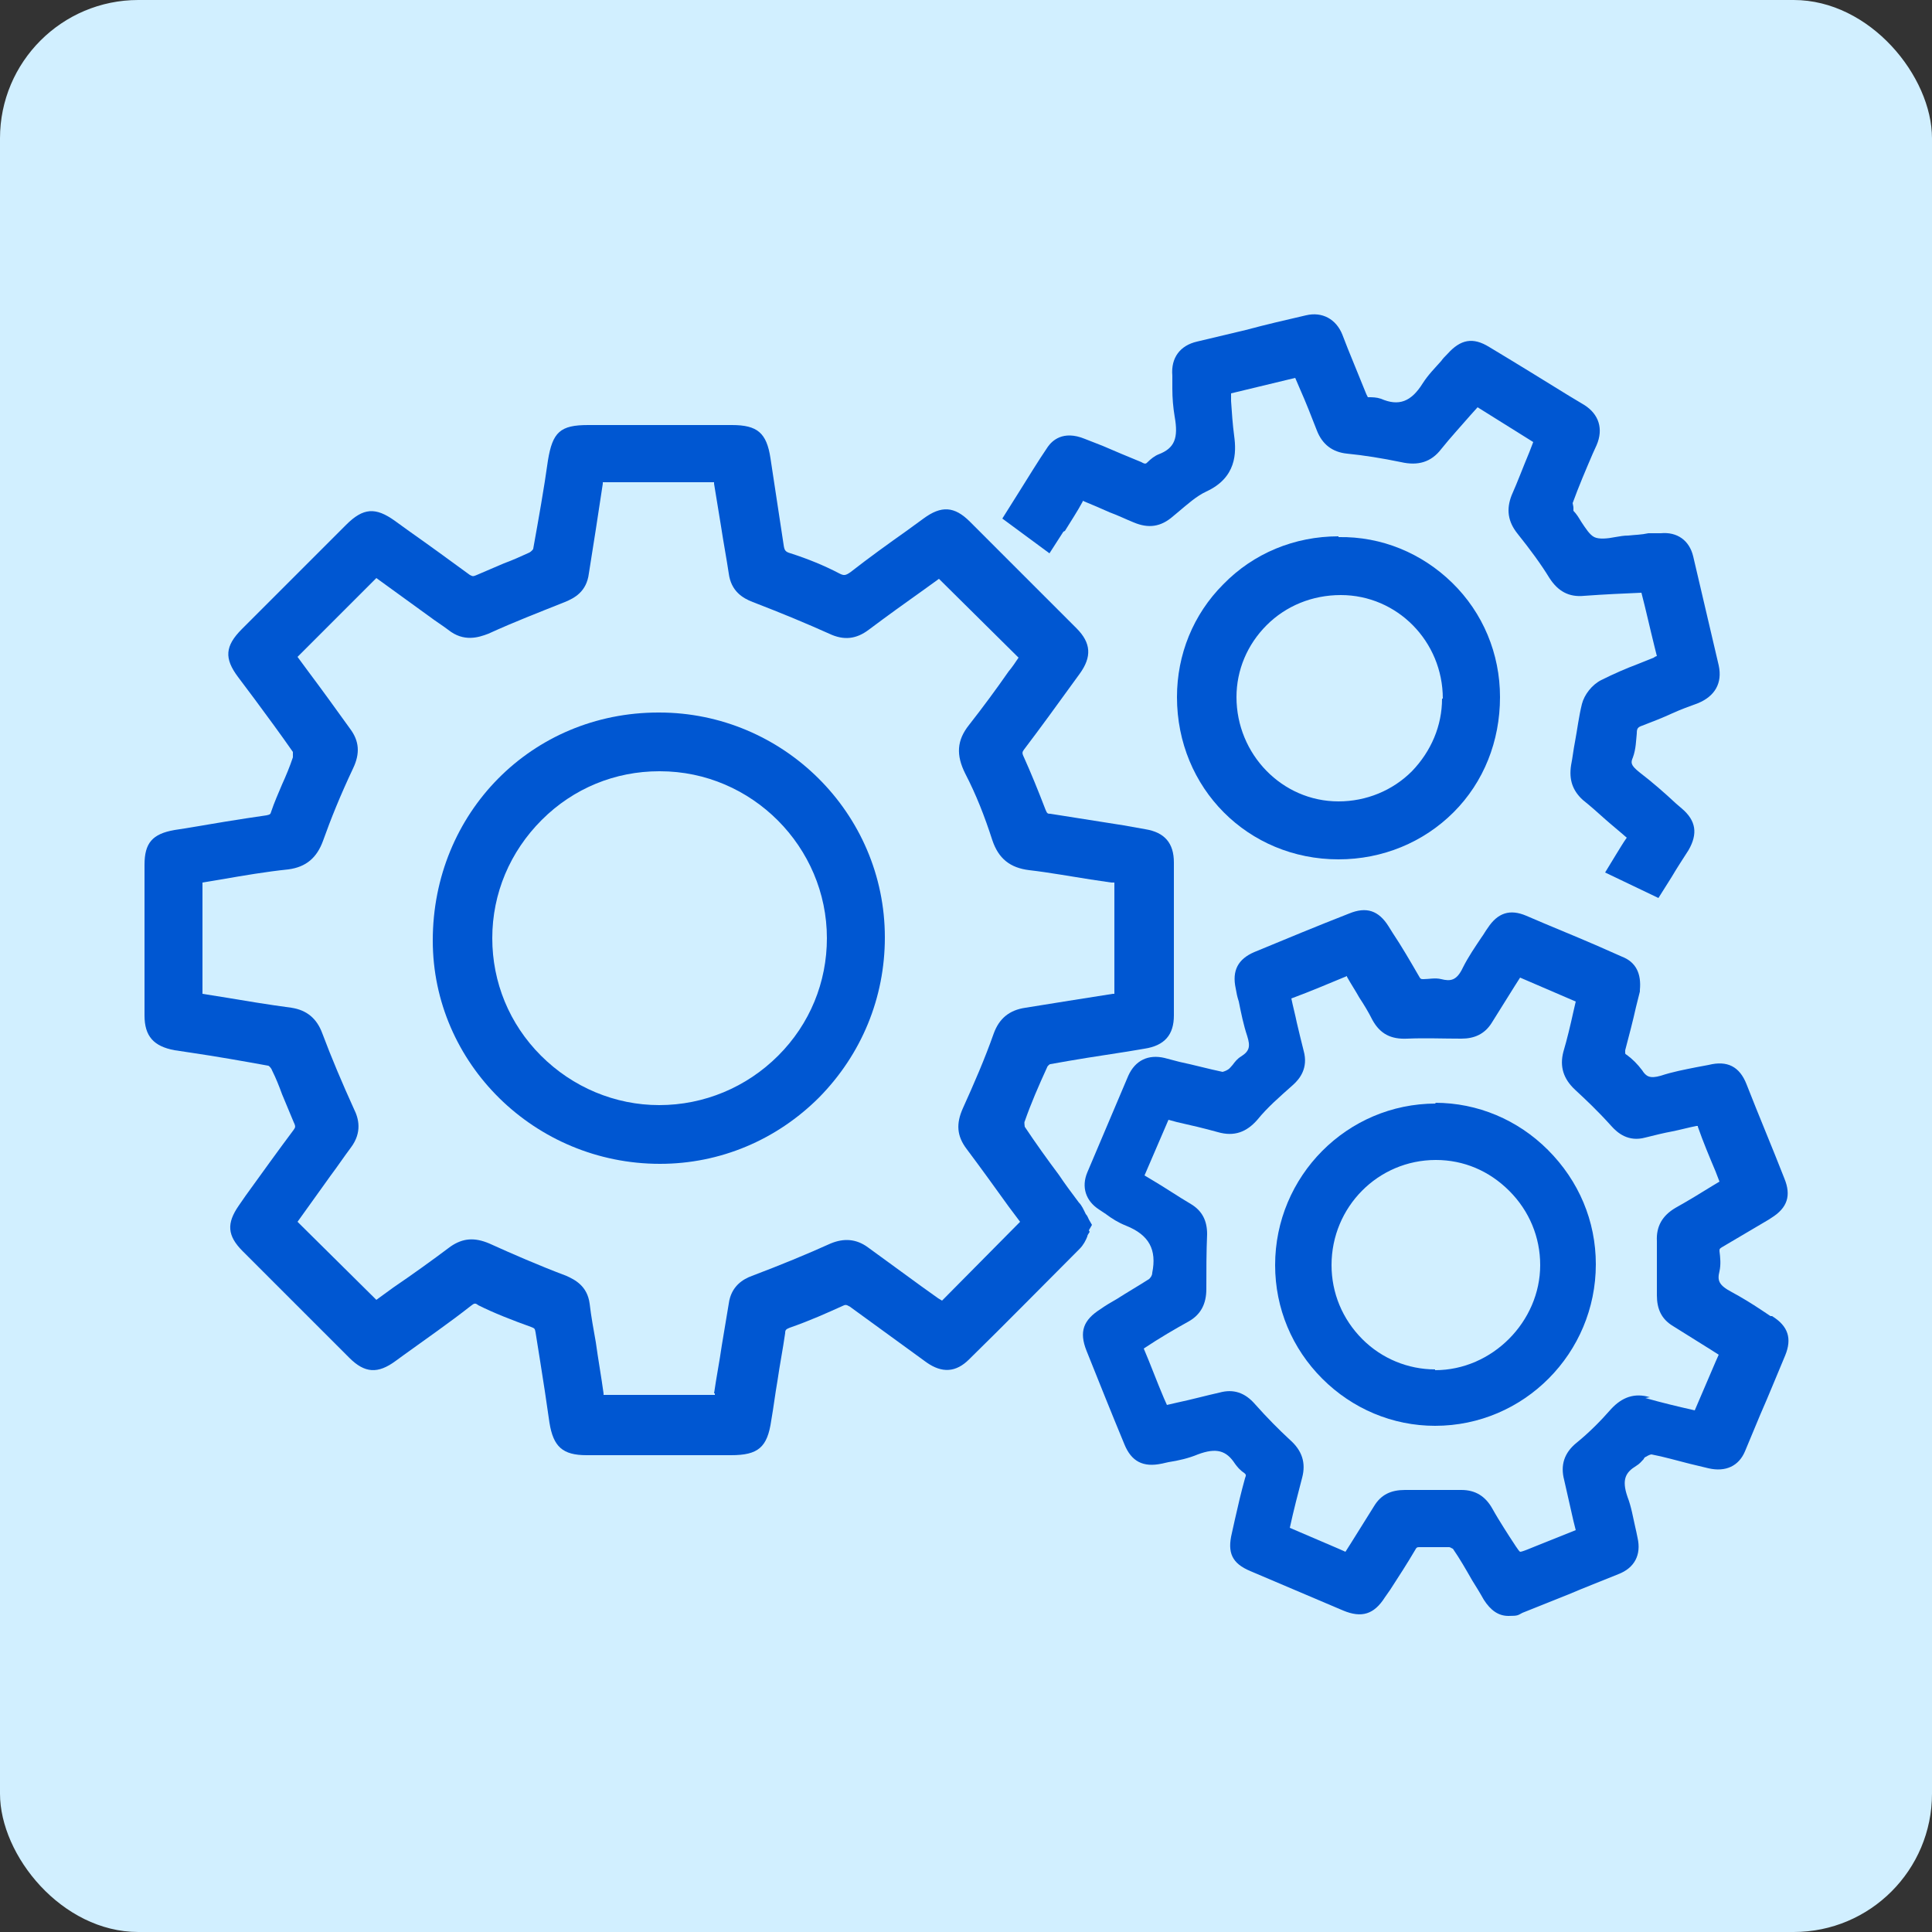
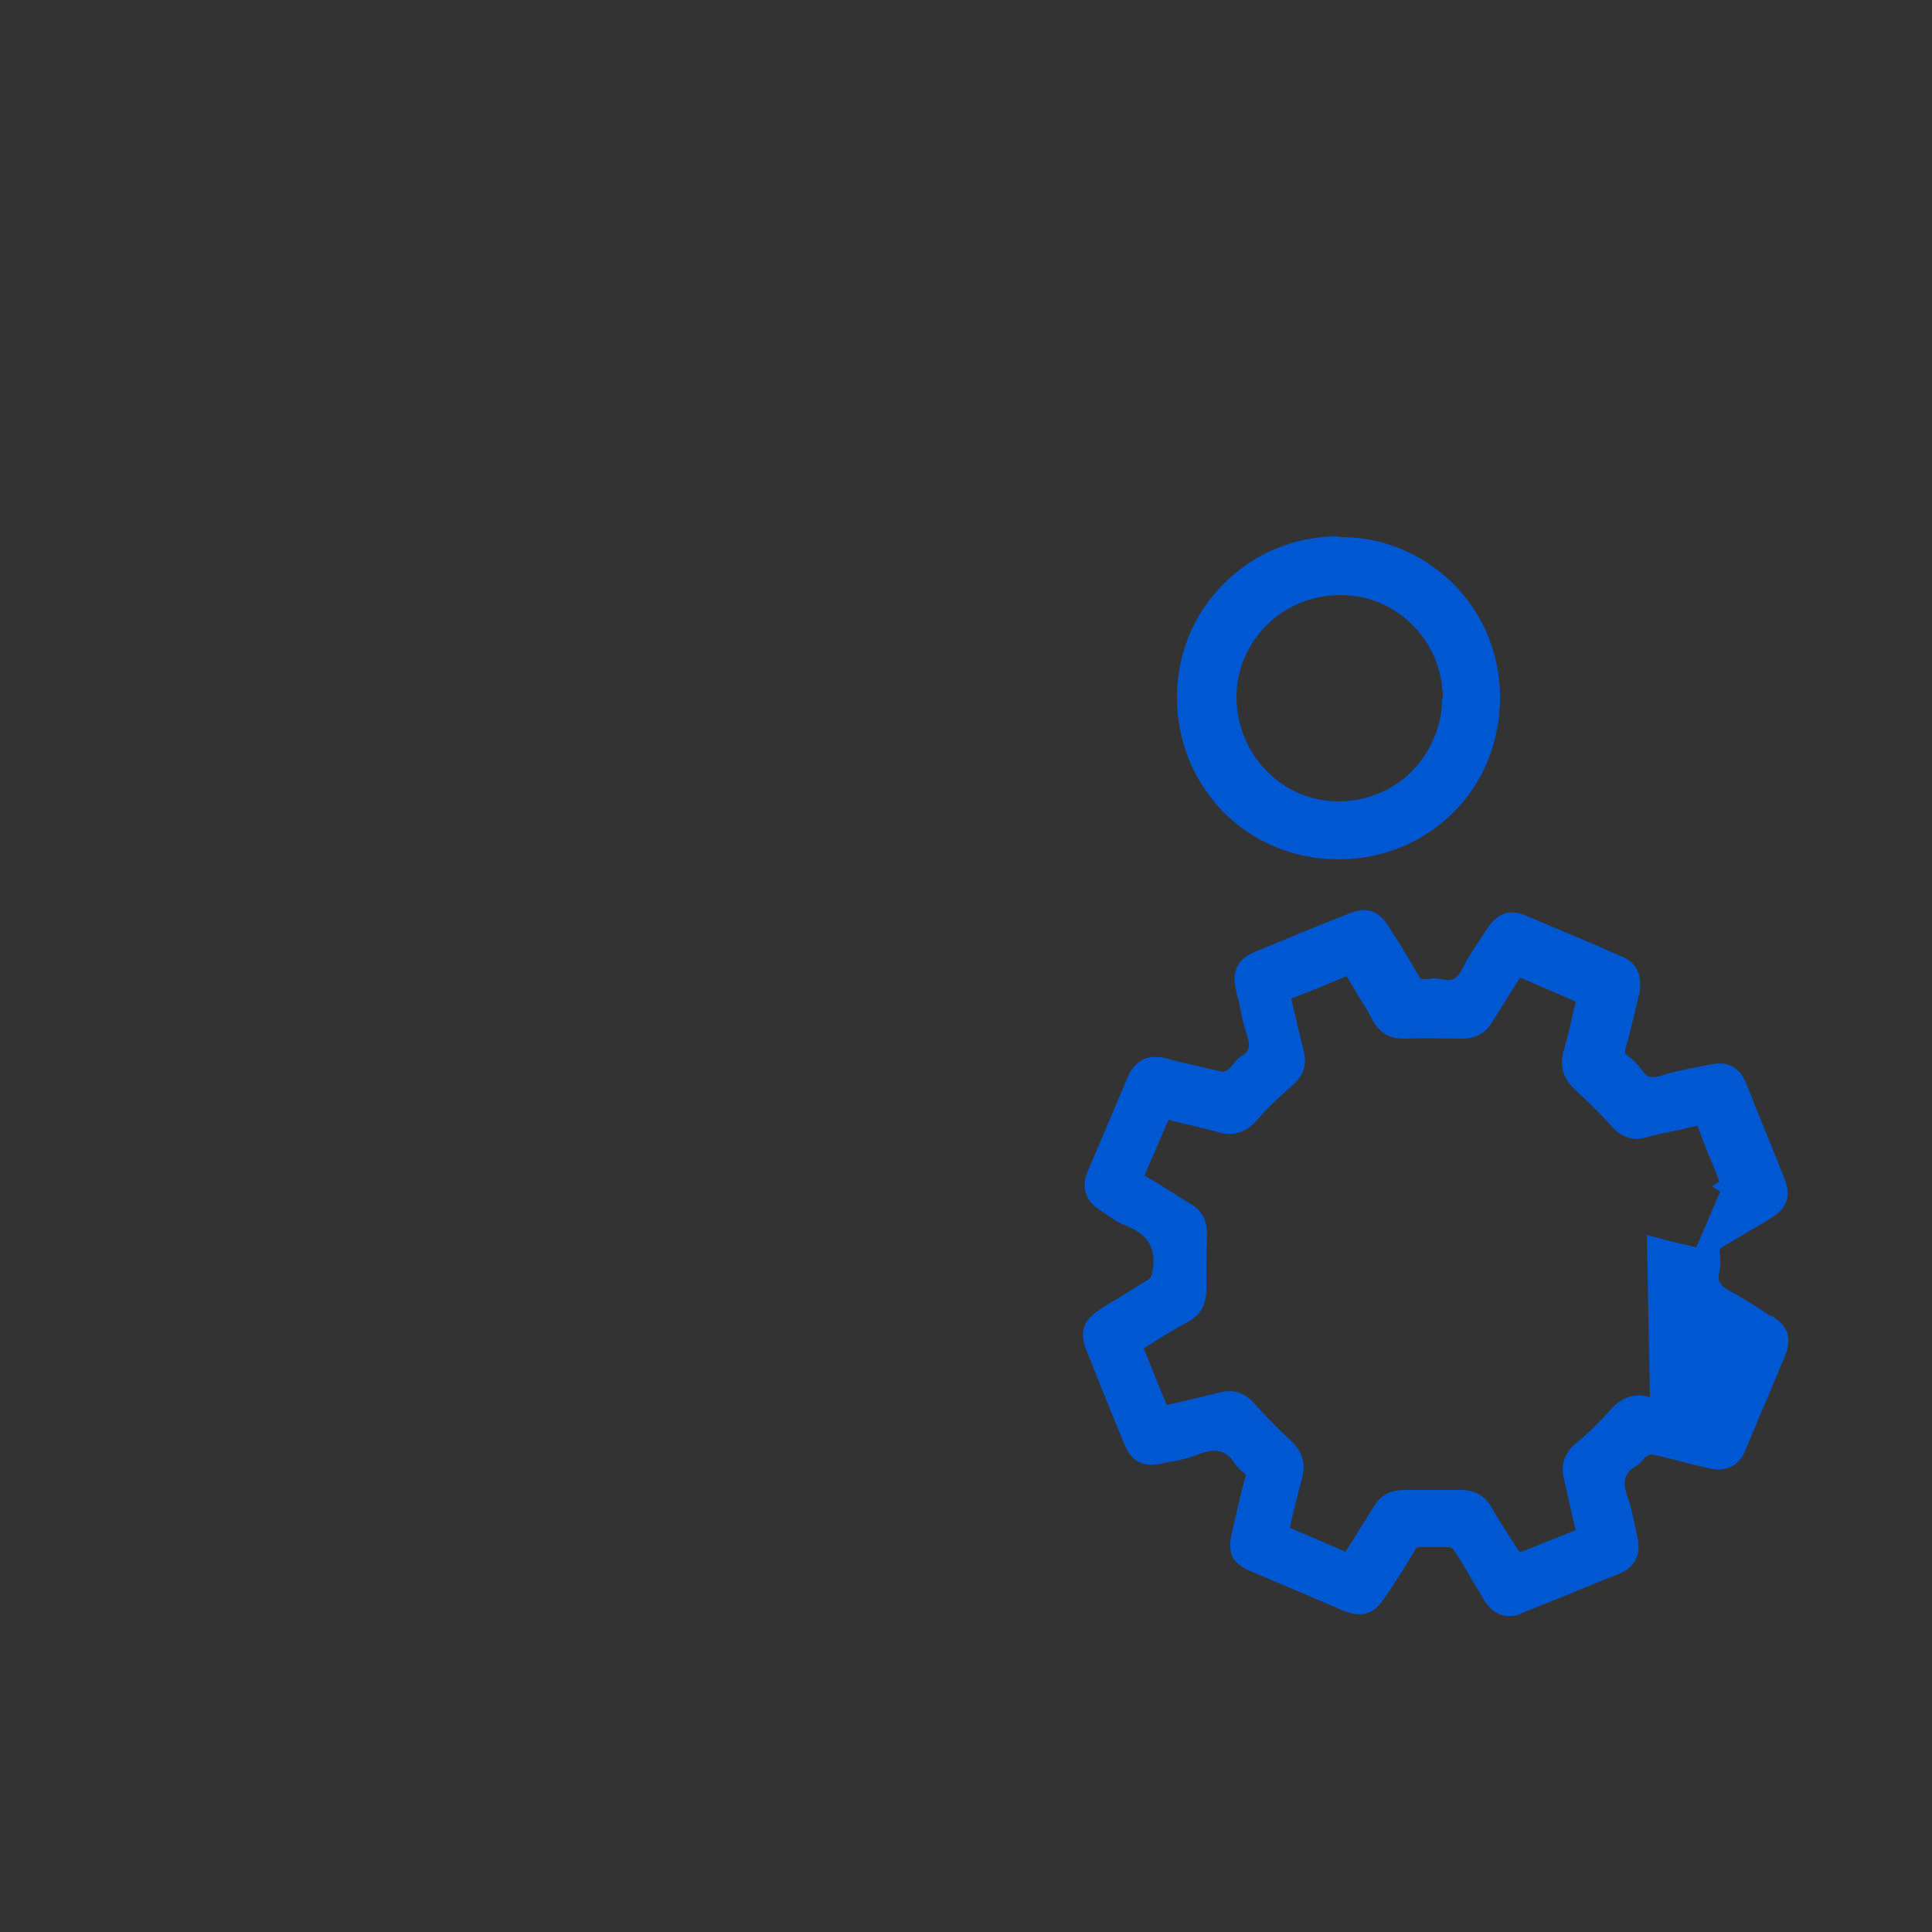
<svg xmlns="http://www.w3.org/2000/svg" id="Layer_1" version="1.1" viewBox="0 0 250 250">
  <rect x="0" y="0" width="250" height="250" fill="#333333" stroke="none" />
  <defs>
    <style>
      .st0 {
        fill: #0057d2;
      }

      .st1 {
        fill: #d1efff;
      }
    </style>
  </defs>
-   <rect class="st1" width="250" height="250" rx="17.9" ry="17.9" />
-   <path class="st0" d="M140.9,159.2l.4-.7-.4-.7c-.1-.2-.2-.5-.4-.7-.3-.6-.5-1.1-.9-1.5-.9-1.2-1.8-2.4-2.6-3.6-1.5-2-3-4.1-4.4-6.2,0-.1-.1-.6,0-.7.8-2.3,1.8-4.6,2.9-7,0-.1.3-.4.4-.4,3.3-.6,6.5-1.1,9.8-1.6l2.4-.4c2.6-.4,3.8-1.8,3.8-4.3,0-6.6,0-13.2,0-19.8,0-2.5-1.2-3.9-3.7-4.3l-2.8-.5c-3.2-.5-6.3-1-9.5-1.5-.3,0-.4,0-.6-.5-1-2.6-1.9-4.8-2.8-6.8-.3-.6-.2-.7,0-1,2.2-2.9,4.3-5.8,6.4-8.7l.8-1.1c1.6-2.2,1.5-4-.4-5.9-4.6-4.6-9.2-9.2-13.8-13.8-2-2-3.7-2.1-6-.4l-2.2,1.6c-2.4,1.7-4.9,3.5-7.2,5.3-.7.5-.9.5-1.5.2-1.9-1-4.1-1.9-6.3-2.6-.7-.2-.8-.4-.9-1.1-.4-2.6-.8-5.3-1.2-7.9l-.5-3.3c-.5-3.3-1.7-4.3-5-4.3-6.2,0-12.4,0-18.6,0-3.6,0-4.6.9-5.2,4.6-.5,3.6-1.2,7.5-1.9,11.4,0,.1-.3.4-.5.5-1.1.5-2.2,1-3.3,1.4-1.2.5-2.3,1-3.5,1.5-.5.2-.5.2-.9,0-2.6-1.9-5.2-3.8-7.9-5.7l-1.8-1.3c-2.5-1.8-4.1-1.7-6.3.5-4.5,4.5-9,9-13.5,13.5-2.2,2.2-2.3,3.8-.5,6.2l2.1,2.8c1.7,2.3,3.4,4.6,5,6.9,0,.1,0,.5,0,.7-.4,1.2-.9,2.4-1.4,3.5-.5,1.2-1,2.3-1.4,3.5-.1.4-.2.4-.6.5-3.5.5-7.1,1.1-10.6,1.7l-1.3.2c-2.9.5-3.9,1.7-3.9,4.5,0,6.5,0,13,0,19.5,0,2.7,1.2,4,3.9,4.5l2,.3c3.4.5,6.8,1.1,10.1,1.7.1,0,.4.3.5.6.5,1,.9,2,1.3,3.1.5,1.2,1,2.4,1.5,3.6.3.6.2.7,0,1-2.1,2.8-4.1,5.6-6.2,8.5l-.9,1.3c-1.6,2.3-1.5,3.9.5,5.9,4.6,4.6,9.2,9.2,13.8,13.8,2,2,3.7,2.1,6,.4l1.1-.8c2.9-2.1,5.8-4.1,8.6-6.3.5-.4.6-.4,1-.1,2,1,4.3,1.9,6.8,2.8.5.2.5.2.6.7.4,2.5.8,5,1.2,7.6l.6,4.1c.5,3.1,1.7,4.2,4.8,4.2,3.3,0,6.7,0,10,0s5.8,0,8.7,0c3.5,0,4.7-1,5.2-4.5.3-1.7.5-3.4.8-5.1.3-2.1.7-4.1,1-6.2,0-.4.1-.5.6-.7,2.6-.9,4.8-1.9,6.8-2.8.4-.2.5-.2,1,.1,3.3,2.4,6.6,4.8,9.9,7.2,2,1.4,3.8,1.3,5.5-.4,4.8-4.7,9.5-9.5,14.3-14.3.5-.5.8-1.1,1-1.6,0-.2.2-.4.3-.6ZM92.5,180.3c0,0,0,.2,0,.2,0,0-.1,0-.2,0-4.7,0-9.4,0-13.9,0-.1,0-.2,0-.3,0,0,0,0-.1,0-.2-.3-2.2-.7-4.4-1-6.6-.3-1.7-.6-3.3-.8-5-.3-2.3-1.9-3.1-3-3.6-3.7-1.4-6.9-2.8-10-4.2-1.9-.8-3.4-.7-5,.4-2.4,1.8-4.9,3.6-7.4,5.3l-2.2,1.6-10.2-10.1,4.3-6c.9-1.2,1.7-2.4,2.6-3.6,1.5-2,1-3.8.4-5-1.5-3.3-2.9-6.6-4.1-9.8-.7-1.9-2-3-4-3.3-3-.4-6-.9-9-1.4l-2.5-.4v-14.4l2.4-.4c2.9-.5,5.8-1,8.7-1.3,2.3-.3,3.7-1.5,4.5-3.7,1-2.8,2.2-5.8,3.9-9.4.9-1.9.8-3.5-.4-5.1-1.8-2.5-3.6-5-5.4-7.4l-1.4-1.9,10.2-10.2,6.9,5c.8.6,1.6,1.1,2.4,1.7,2,1.6,3.9,1,5.2.5,3.5-1.6,6.9-2.9,9.9-4.1,1.2-.5,2.8-1.3,3.1-3.7.3-1.9.6-3.8.9-5.7.3-2,.6-3.9.9-5.9,0,0,0-.1,0-.2,0,0,0,0,.1,0,4.7,0,9.5,0,14.2,0,0,0,0,0,.1,0,0,0,0,.1,0,.2.3,1.8.6,3.7.9,5.5.3,2,.7,4.1,1,6.1.3,2.3,1.8,3.2,3.1,3.7,3.9,1.5,7,2.8,9.9,4.1,1.9.9,3.5.7,5.1-.5,2.4-1.8,4.9-3.6,7.3-5.3l1.8-1.3,10.3,10.2c-.4.6-.8,1.2-1.3,1.8-1.6,2.3-3.3,4.6-5.1,6.9-1.6,2-1.7,3.9-.5,6.3,1.4,2.7,2.5,5.5,3.5,8.6.8,2.4,2.3,3.6,4.8,3.9,2.6.3,5.3.8,7.9,1.2l2.7.4c.1,0,.2,0,.4,0v11.1c0,1,0,2.1,0,3.1,0,0,0,.1,0,.2,0,0-.1,0-.2,0-1.9.3-3.8.6-5.7.9-1.9.3-3.7.6-5.6.9-2.1.3-3.4,1.4-4.1,3.3-1.2,3.4-2.6,6.6-4,9.7-.9,2-.8,3.6.5,5.3,1.8,2.4,3.6,4.9,5.4,7.4l1.5,2-10.1,10.2c-.2-.1-.3-.2-.5-.3l-2.1-1.5c-2.3-1.7-4.7-3.4-7-5.1-1.5-1.1-3.1-1.2-4.8-.5-3.1,1.4-6.5,2.8-10.2,4.2-1.1.4-2.7,1.3-3,3.6-.3,1.8-.6,3.6-.9,5.4-.3,2.1-.7,4.1-1,6.2Z" />
-   <path class="st0" d="M229.1,170.3l-1.2-.8c-1.2-.8-2.5-1.6-3.8-2.3-1.7-.9-1.9-1.5-1.6-2.7.2-.9.1-1.8,0-2.6,0-.3,0-.3.3-.5,2-1.2,4.1-2.4,6.1-3.6l.3-.2c2.1-1.3,2.6-2.9,1.7-5.1-1.6-4.1-3.3-8.1-4.9-12.2-.9-2.3-2.5-3.1-4.9-2.5l-1.6.3c-1.5.3-3.1.6-4.6,1.1-1.4.4-1.9.1-2.4-.7-.6-.8-1.3-1.5-2-2-.2-.1-.2-.2-.2-.2,0,0,0,0,0-.4.5-1.9,1-3.8,1.4-5.6l.5-2v-.2c.2-2.1-.5-3.6-2.3-4.3l-3.4-1.5c-3-1.3-6-2.5-9-3.8-2.1-.9-3.7-.4-5,1.6-.3.4-.5.8-.8,1.2-.8,1.2-1.7,2.5-2.4,3.9-.8,1.7-1.6,1.8-2.8,1.5-.8-.2-1.6,0-2.3,0-.3,0-.4,0-.6-.4-1.1-1.9-2.2-3.8-3.4-5.6l-.5-.8c-1.3-2.1-2.9-2.6-5.1-1.7-4.1,1.6-8.2,3.3-12.3,5-2.1.9-2.9,2.4-2.4,4.7.1.6.2,1.1.4,1.7.3,1.5.6,3,1.1,4.5.4,1.3.3,1.9-.8,2.6-.5.3-.8.7-1.1,1.1-.2.2-.4.5-.6.6-.3.2-.7.3-.7.3-1.9-.4-3.7-.9-5.6-1.3l-1.9-.5c-2.1-.5-3.8.3-4.7,2.3l-5.3,12.5c-.8,1.9-.2,3.7,1.5,4.8.3.2.6.4.9.6.8.6,1.6,1.1,2.6,1.5,3,1.2,4,3.1,3.4,6.1,0,.4-.3.7-.4.8-1.4.9-2.8,1.7-4.2,2.6-.7.4-1.4.8-2.1,1.3-2.2,1.4-2.8,2.9-1.8,5.4,1.6,4,3.2,8,4.9,12.1.9,2.2,2.4,3,4.8,2.5l.9-.2c1.3-.2,2.6-.5,3.8-1,2.4-.9,3.7-.5,4.8,1.2.3.4.6.8,1.2,1.2.2.2.3.2.1.7-.5,1.8-.9,3.5-1.3,5.3l-.4,1.8c-.6,2.5,0,3.9,2.4,4.9,4,1.7,8,3.4,12,5.1,2.4,1,4,.5,5.4-1.7l.7-1c1.1-1.7,2.2-3.4,3.2-5.1.2-.4.3-.4.6-.4.7,0,1.3,0,2,0,.6,0,1.2,0,1.8,0,.2,0,.4.2.5.2.9,1.3,1.7,2.7,2.5,4.1.5.8,1,1.6,1.5,2.5.9,1.4,1.9,2.1,3.2,2.1s1.2-.1,1.8-.4c2-.8,4-1.6,6-2.4,2.1-.9,4.2-1.7,6.4-2.6,2.1-.8,3-2.5,2.5-4.7-.1-.5-.2-1-.3-1.4-.3-1.3-.5-2.6-1-3.9-.8-2.3-.2-3.2,1.1-4,.5-.3.7-.6,1-.9,0-.1.2-.3.3-.3.3-.2.6-.3.7-.3,1.6.3,3.3.8,4.9,1.2.8.2,1.7.4,2.5.6,2.2.5,3.9-.3,4.7-2.2l2-4.8c1.1-2.5,2.1-5,3.2-7.6.9-2.2.4-3.8-1.7-5.1ZM213.5,180.8c-2-.6-3.6,0-5,1.5-1.4,1.6-2.9,3.1-4.5,4.4-1.6,1.3-2.1,2.9-1.6,4.8.4,1.8.8,3.5,1.2,5.3l.3,1.2-5,2c-1,.4-1.9.8-2.2.8-.2-.1-.8-1.1-1.4-2l-.7-1.1c-.5-.8-1-1.6-1.5-2.5-.9-1.6-2.2-2.4-4-2.4s-.2,0-.3,0c-2,0-4.3,0-7,0-1.8,0-3.1.6-4,2.1-1,1.6-2,3.2-3,4.8l-.7,1.1-.9-.4c-2.1-.9-4.2-1.8-6.3-2.7.5-2.3,1.1-4.6,1.6-6.5.5-1.9,0-3.5-1.6-4.9-1.4-1.3-2.9-2.8-4.5-4.6-1.3-1.5-2.8-2-4.6-1.5-1.8.4-3.6.9-5.5,1.3l-1.3.3-.4-.9c-.9-2.1-1.7-4.3-2.6-6.4,2.1-1.4,4-2.5,5.8-3.5,1.6-.9,2.3-2.3,2.3-4.2,0-2.4,0-4.8.1-7.1,0-1.7-.6-3-2.1-3.9-1.7-1-3.3-2.1-5-3.1l-1-.6,3.1-7.2,1.1.3c1.8.4,3.5.8,5.3,1.3,2.1.6,3.7,0,5.1-1.6,1.3-1.6,2.8-2.9,4.6-4.5.9-.8,2-2.2,1.4-4.4-.3-1.2-.6-2.4-.9-3.7-.2-1-.5-2.1-.7-3.1h0c0,0,0,0,0,0,2.7-1,5-2,7.2-2.9,0,0,0,0,0,0,0,0,0,0,0,.1.5.9,1.1,1.8,1.6,2.7.6.9,1.2,1.9,1.7,2.9,1,1.8,2.4,2.5,4.5,2.4,2.3-.1,4.6,0,7,0,1.7,0,3-.6,3.9-2,1-1.6,2-3.2,3-4.8l.7-1.1,7.2,3.1-.3,1.3c-.4,1.8-.8,3.5-1.3,5.2-.5,1.9,0,3.5,1.5,4.9,1.4,1.3,2.9,2.7,4.7,4.7.8.9,2.2,2.1,4.4,1.5,1.2-.3,2.4-.6,3.5-.8,1-.2,2.1-.5,3.1-.7,0,0,.2,0,.2,0,0,0,0,0,0,.1.7,2,1.5,3.9,2.3,5.8l.5,1.3-1,.6c-1.6,1-3.1,1.9-4.7,2.8-1.7,1-2.5,2.4-2.4,4.3,0,2.1,0,4.3,0,7,0,1.8.6,3.1,2.1,4,1.6,1,3.2,2,4.8,3l1.1.7-.4.9c-.9,2.1-1.8,4.2-2.7,6.3h0c-2.2-.5-4.3-1-6.4-1.6Z" />
-   <path class="st0" d="M137.8,68.7c.8-1.3,1.6-2.5,2.3-3.8,0,0,0,0,0-.1,0,0,0,0,0,0,1.2.5,2.4,1,3.5,1.5,1.1.4,2.1.9,3.1,1.3,1.9.8,3.5.6,5.1-.8l.6-.5c1.2-1,2.4-2.1,3.7-2.7,3.9-1.8,3.9-5,3.6-7.2-.2-1.5-.3-3-.4-4.5,0-.3,0-.7,0-1l8.3-2,.6,1.4c.8,1.8,1.5,3.6,2.2,5.4.7,1.8,2,2.8,3.9,3,2.1.2,4.6.6,7,1.1,2.2.5,3.9,0,5.2-1.7,1.2-1.5,2.5-2.9,3.8-4.4l.9-1,7.2,4.5-.5,1.3c-.8,1.9-1.5,3.8-2.3,5.6-.7,1.8-.5,3.4.8,5,1.6,2,3,3.9,4.1,5.7,1.1,1.7,2.5,2.5,4.5,2.3,2.7-.2,5.1-.3,7.4-.4.6,2.3,1.1,4.6,1.7,7l.3,1.2c-.1,0-.3.1-.4.2-.7.3-1.3.5-2,.8-1.6.6-3.2,1.3-4.8,2.1-1.2.6-2.2,1.9-2.5,3.1-.4,1.6-.6,3.3-.9,4.9-.2,1-.3,2-.5,3-.3,1.9.2,3.3,1.5,4.5,1,.8,1.9,1.6,2.9,2.5.9.8,1.9,1.6,2.8,2.4-.5.7-.9,1.4-1.4,2.2l-1.4,2.3,6.9,3.3,1.7-2.7c.7-1.2,1.5-2.4,2.2-3.5,1.2-2.1,1-3.8-.9-5.4l-.7-.6c-1.5-1.4-3.1-2.8-4.8-4.1-1.1-.9-1.1-1.2-.8-1.9.4-1.1.4-2.2.5-3.1,0-.6.1-.8.7-1,1.3-.5,2.6-1,3.9-1.6,1.1-.5,2.2-.9,3.3-1.3,2.2-.9,3.2-2.6,2.7-4.9-1.1-4.7-2.2-9.4-3.3-14.1-.5-2.1-2.1-3.2-4.2-3h-1.6c-.9.2-1.7.2-2.6.3-.6,0-1.1.1-1.7.2-1,.2-2.1.3-2.7,0-.6-.3-1.1-1.1-1.7-2-.3-.5-.6-1-1-1.4,0,0,0,0,0,0,0-.1,0-.2,0-.4,0-.2-.1-.5-.1-.6.8-2.2,1.7-4.3,2.6-6.4l.5-1.1c.9-2.1.3-4-1.6-5.2l-2-1.2c-3.4-2.1-6.8-4.2-10.3-6.3-2.1-1.3-3.7-1-5.4.9-.3.3-.6.6-.8.9-.8.9-1.7,1.8-2.4,2.9-1.5,2.4-3.1,3-5.4,2-.6-.2-1.1-.2-1.7-.2,0,0,0,0-.2-.4-.8-2-1.6-3.9-2.4-5.9l-.7-1.8c-.8-2-2.6-3-4.7-2.5-2.6.6-5.2,1.2-7.8,1.9-2.1.5-4.2,1-6.3,1.5-2.2.5-3.4,2.1-3.2,4.4,0,.6,0,1.1,0,1.7,0,1.2.1,2.4.3,3.6.5,2.8,0,4.1-2.1,4.9-.5.2-1,.6-1.4,1-.2.2-.3.3-.8,0-1.7-.7-3.4-1.4-5-2.1l-2.3-.9c-2.9-1.2-4.3.3-4.8,1-1.3,1.9-2.5,3.9-3.7,5.8l-2.2,3.5,6.1,4.5,1.8-2.8Z" />
+   <path class="st0" d="M229.1,170.3l-1.2-.8c-1.2-.8-2.5-1.6-3.8-2.3-1.7-.9-1.9-1.5-1.6-2.7.2-.9.1-1.8,0-2.6,0-.3,0-.3.3-.5,2-1.2,4.1-2.4,6.1-3.6l.3-.2c2.1-1.3,2.6-2.9,1.7-5.1-1.6-4.1-3.3-8.1-4.9-12.2-.9-2.3-2.5-3.1-4.9-2.5l-1.6.3c-1.5.3-3.1.6-4.6,1.1-1.4.4-1.9.1-2.4-.7-.6-.8-1.3-1.5-2-2-.2-.1-.2-.2-.2-.2,0,0,0,0,0-.4.5-1.9,1-3.8,1.4-5.6l.5-2v-.2c.2-2.1-.5-3.6-2.3-4.3l-3.4-1.5c-3-1.3-6-2.5-9-3.8-2.1-.9-3.7-.4-5,1.6-.3.4-.5.8-.8,1.2-.8,1.2-1.7,2.5-2.4,3.9-.8,1.7-1.6,1.8-2.8,1.5-.8-.2-1.6,0-2.3,0-.3,0-.4,0-.6-.4-1.1-1.9-2.2-3.8-3.4-5.6l-.5-.8c-1.3-2.1-2.9-2.6-5.1-1.7-4.1,1.6-8.2,3.3-12.3,5-2.1.9-2.9,2.4-2.4,4.7.1.6.2,1.1.4,1.7.3,1.5.6,3,1.1,4.5.4,1.3.3,1.9-.8,2.6-.5.3-.8.7-1.1,1.1-.2.2-.4.5-.6.6-.3.2-.7.3-.7.3-1.9-.4-3.7-.9-5.6-1.3l-1.9-.5c-2.1-.5-3.8.3-4.7,2.3l-5.3,12.5c-.8,1.9-.2,3.7,1.5,4.8.3.2.6.4.9.6.8.6,1.6,1.1,2.6,1.5,3,1.2,4,3.1,3.4,6.1,0,.4-.3.7-.4.8-1.4.9-2.8,1.7-4.2,2.6-.7.4-1.4.8-2.1,1.3-2.2,1.4-2.8,2.9-1.8,5.4,1.6,4,3.2,8,4.9,12.1.9,2.2,2.4,3,4.8,2.5l.9-.2c1.3-.2,2.6-.5,3.8-1,2.4-.9,3.7-.5,4.8,1.2.3.4.6.8,1.2,1.2.2.2.3.2.1.7-.5,1.8-.9,3.5-1.3,5.3l-.4,1.8c-.6,2.5,0,3.9,2.4,4.9,4,1.7,8,3.4,12,5.1,2.4,1,4,.5,5.4-1.7l.7-1c1.1-1.7,2.2-3.4,3.2-5.1.2-.4.3-.4.6-.4.7,0,1.3,0,2,0,.6,0,1.2,0,1.8,0,.2,0,.4.2.5.2.9,1.3,1.7,2.7,2.5,4.1.5.8,1,1.6,1.5,2.5.9,1.4,1.9,2.1,3.2,2.1s1.2-.1,1.8-.4c2-.8,4-1.6,6-2.4,2.1-.9,4.2-1.7,6.4-2.6,2.1-.8,3-2.5,2.5-4.7-.1-.5-.2-1-.3-1.4-.3-1.3-.5-2.6-1-3.9-.8-2.3-.2-3.2,1.1-4,.5-.3.7-.6,1-.9,0-.1.2-.3.3-.3.3-.2.6-.3.7-.3,1.6.3,3.3.8,4.9,1.2.8.2,1.7.4,2.5.6,2.2.5,3.9-.3,4.7-2.2l2-4.8c1.1-2.5,2.1-5,3.2-7.6.9-2.2.4-3.8-1.7-5.1ZM213.5,180.8c-2-.6-3.6,0-5,1.5-1.4,1.6-2.9,3.1-4.5,4.4-1.6,1.3-2.1,2.9-1.6,4.8.4,1.8.8,3.5,1.2,5.3l.3,1.2-5,2c-1,.4-1.9.8-2.2.8-.2-.1-.8-1.1-1.4-2l-.7-1.1c-.5-.8-1-1.6-1.5-2.5-.9-1.6-2.2-2.4-4-2.4s-.2,0-.3,0c-2,0-4.3,0-7,0-1.8,0-3.1.6-4,2.1-1,1.6-2,3.2-3,4.8l-.7,1.1-.9-.4c-2.1-.9-4.2-1.8-6.3-2.7.5-2.3,1.1-4.6,1.6-6.5.5-1.9,0-3.5-1.6-4.9-1.4-1.3-2.9-2.8-4.5-4.6-1.3-1.5-2.8-2-4.6-1.5-1.8.4-3.6.9-5.5,1.3l-1.3.3-.4-.9c-.9-2.1-1.7-4.3-2.6-6.4,2.1-1.4,4-2.5,5.8-3.5,1.6-.9,2.3-2.3,2.3-4.2,0-2.4,0-4.8.1-7.1,0-1.7-.6-3-2.1-3.9-1.7-1-3.3-2.1-5-3.1l-1-.6,3.1-7.2,1.1.3c1.8.4,3.5.8,5.3,1.3,2.1.6,3.7,0,5.1-1.6,1.3-1.6,2.8-2.9,4.6-4.5.9-.8,2-2.2,1.4-4.4-.3-1.2-.6-2.4-.9-3.7-.2-1-.5-2.1-.7-3.1h0c0,0,0,0,0,0,2.7-1,5-2,7.2-2.9,0,0,0,0,0,0,0,0,0,0,0,.1.5.9,1.1,1.8,1.6,2.7.6.9,1.2,1.9,1.7,2.9,1,1.8,2.4,2.5,4.5,2.4,2.3-.1,4.6,0,7,0,1.7,0,3-.6,3.9-2,1-1.6,2-3.2,3-4.8l.7-1.1,7.2,3.1-.3,1.3c-.4,1.8-.8,3.5-1.3,5.2-.5,1.9,0,3.5,1.5,4.9,1.4,1.3,2.9,2.7,4.7,4.7.8.9,2.2,2.1,4.4,1.5,1.2-.3,2.4-.6,3.5-.8,1-.2,2.1-.5,3.1-.7,0,0,.2,0,.2,0,0,0,0,0,0,.1.7,2,1.5,3.9,2.3,5.8l.5,1.3-1,.6l1.1.7-.4.9c-.9,2.1-1.8,4.2-2.7,6.3h0c-2.2-.5-4.3-1-6.4-1.6Z" />
  <path class="st0" d="M173.2,69.4c-5.7,0-11,2.2-14.9,6.2-3.9,3.9-6,9.1-6,14.6,0,11.8,9.2,21,20.9,21h0c5.7,0,11-2.2,14.9-6.1,3.9-3.9,6-9.2,6-14.9,0-5.6-2.2-10.9-6.2-14.8-3.9-3.8-9.1-6-14.7-5.9ZM186.6,90.4c0,3.5-1.4,6.8-3.9,9.4-2.5,2.5-5.9,3.9-9.5,3.9h0c-7.3,0-13.2-6.1-13.2-13.5,0-3.5,1.4-6.8,3.9-9.3,2.5-2.5,5.9-3.9,9.6-3.9h0c7.3,0,13.2,6,13.2,13.4Z" />
-   <path class="st0" d="M114.5,121.3c0-16.1-13.2-29.1-29.2-29.1h-.1c-16.4,0-29.2,13-29.2,29.5,0,15.9,13.2,28.9,29.4,28.9h0c7.8,0,15.1-3.1,20.6-8.6,5.5-5.6,8.5-12.9,8.5-20.7ZM107,121.4c0,5.7-2.2,11.1-6.3,15.2-4.1,4.1-9.6,6.4-15.4,6.4h0c-5.7,0-11.2-2.3-15.3-6.4-4.1-4.1-6.3-9.5-6.3-15.2,0-5.8,2.3-11.2,6.4-15.3,4.1-4.1,9.5-6.3,15.2-6.3h.1c11.9,0,21.6,9.8,21.6,21.6Z" />
-   <path class="st0" d="M185.8,142.8h0c-11.5,0-20.8,9.4-20.8,20.9,0,5.6,2.2,10.8,6.1,14.7,3.9,3.9,9.1,6.1,14.6,6.1h0c11.5,0,20.8-9.4,20.8-20.9,0-5.6-2.2-10.8-6.2-14.8-3.9-3.9-9.1-6.1-14.6-6.1ZM185.7,177.2c-3.5,0-6.9-1.4-9.4-3.9-2.6-2.6-4-6-4-9.6,0-7.5,6-13.6,13.5-13.6h0c3.6,0,6.9,1.4,9.5,4,2.6,2.6,4,6,4,9.6,0,7.3-6.2,13.6-13.6,13.6h0Z" />
</svg>